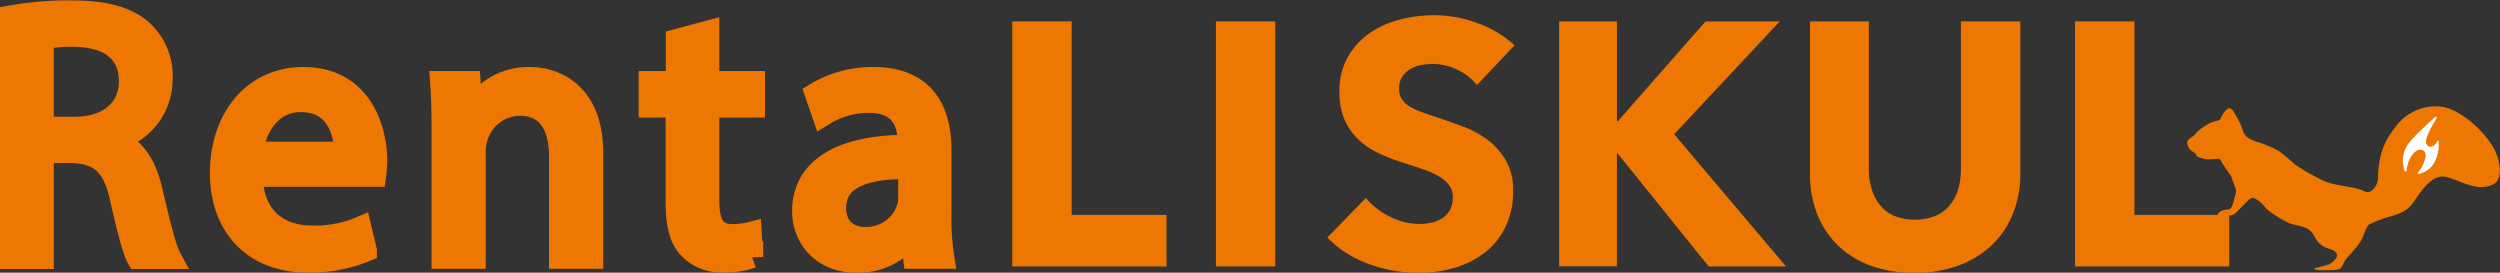
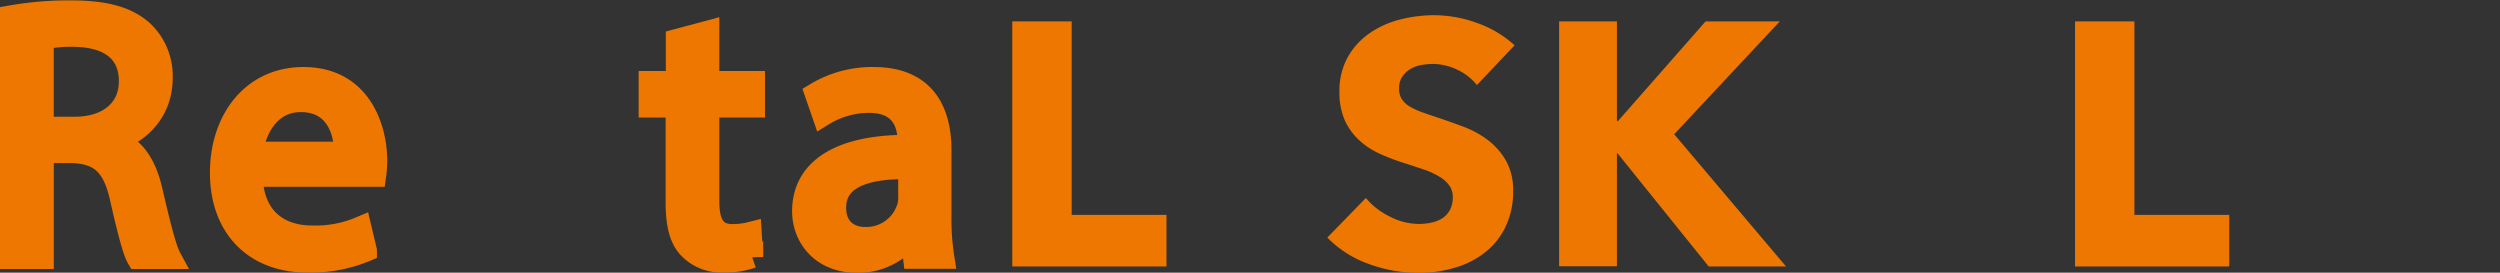
<svg xmlns="http://www.w3.org/2000/svg" id="レイヤー_1" data-name="レイヤー 1" width="178.21mm" height="19.44mm" viewBox="0 0 505.17 55.1">
  <rect x="0" y="0" width="505.17" height="55.1" fill="#333333" stroke="none" />
  <defs>
    <style>.cls-1,.cls-2{fill:#ed7700;}.cls-1{stroke:#ed7700;stroke-miterlimit:10;stroke-width:4.5px;}.cls-3{fill:#fff;}</style>
  </defs>
  <title>アートボード 1</title>
  <path class="cls-1" d="M2.23,3.33a66.46,66.46,0,0,1,12.24-1c6.82,0,11.22,1.25,14.3,4a12.31,12.31,0,0,1,3.88,9.38c0,6.52-4.1,10.85-9.31,12.61v.22c3.81,1.32,6.08,4.83,7.26,10,1.61,6.89,2.78,11.66,3.81,13.56h-6.6c-.8-1.39-1.9-5.64-3.3-11.8-1.46-6.81-4.1-9.38-9.89-9.6h-6v21.4H2.23Zm6.38,22.5h6.52c6.82,0,11.14-3.74,11.14-9.39,0-6.37-4.61-9.16-11.36-9.23a25.86,25.86,0,0,0-6.3.59Z" />
  <path class="cls-1" d="M50.83,35.5C51,44.22,56.54,47.81,63,47.81A23.26,23.26,0,0,0,72.81,46l1.1,4.62a28.8,28.8,0,0,1-11.8,2.2c-10.92,0-17.44-7.19-17.44-17.89S51,15.79,61.31,15.79C72.89,15.79,76,26,76,32.49a23.14,23.14,0,0,1-.22,3Zm18.9-4.62c.08-4.1-1.68-10.48-8.94-10.48-6.52,0-9.38,6-9.89,10.48Z" />
-   <path class="cls-1" d="M89.45,26.19c0-3.66-.07-6.67-.29-9.6h5.71l.37,5.86h.15a13,13,0,0,1,11.72-6.66c4.91,0,12.53,2.93,12.53,15.09V52.06h-6.45V31.62c0-5.72-2.12-10.48-8.2-10.48a9.16,9.16,0,0,0-8.65,6.59,9.41,9.41,0,0,0-.44,3V52.06H89.45Z" />
  <path class="cls-1" d="M143.1,6.4V16.59h9.23V21.5H143.1V40.63c0,4.4,1.24,6.89,4.83,6.89a14.29,14.29,0,0,0,3.74-.44l.3,4.84a15.9,15.9,0,0,1-5.72.88,8.93,8.93,0,0,1-7-2.72c-1.84-1.9-2.5-5-2.5-9.23V21.5H131.3V16.59h5.49V8.09Z" />
  <path class="cls-1" d="M184.73,52.06l-.52-4.47H184a13.2,13.2,0,0,1-10.84,5.28c-7.19,0-10.85-5.06-10.85-10.19,0-8.57,7.62-13.26,21.33-13.19v-.73c0-2.93-.81-8.21-8.07-8.21a17.7,17.7,0,0,0-9.23,2.64l-1.47-4.25a22,22,0,0,1,11.66-3.15c10.84,0,13.48,7.4,13.48,14.51V43.56a49.87,49.87,0,0,0,.59,8.5Zm-1-18.1c-7-.15-15,1.1-15,8,0,4.18,2.78,6.15,6.08,6.15a8.83,8.83,0,0,0,8.58-5.93,6.7,6.7,0,0,0,.36-2.05Z" />
-   <path class="cls-2" d="M453.29,26.6a15.31,15.31,0,0,0-1.49-3.29c-.26-.23-.29-.64-.54-.91s-.73-.76-1.17-.4a4.47,4.47,0,0,0-1.26,1.69c-.16.52-.19.51-1.15.81a6.37,6.37,0,0,0-2.43,1.16,6.65,6.65,0,0,0-1.75,1.55c-.2.38-1.52.79-1.53,1.64a2.23,2.23,0,0,0,1.13,1.8c.67.43.72.54.72.67s-.36,0,.45.43a5.26,5.26,0,0,0,2.63.42c1.18,0,1.7-.28,1.91.33s2.09,3,2.14,3.41,1,2.24.86,2.9-.66,3.36-1.36,3.49a5.21,5.21,0,0,0-1.74.38,1.84,1.84,0,0,0-.7.88s0,.2.66.08a3.83,3.83,0,0,1,1.58-.14,1.69,1.69,0,0,0,1.48-.42l2.61-2.65s.66-.67,1.2-.38a6.65,6.65,0,0,1,2.18,1.83c.71.95,3.56,2.62,4.65,3.12,1.35.61,3.3.57,4.54,1.69.75.67,1,1.86,1.86,2.57,1.4,1.21,2.48.9,3.23,1.73s-.38,1.83-1.33,2.41a29.64,29.64,0,0,1-2.95.79c-.39.16.65.07,0,.32a25.93,25.93,0,0,0,3.18.06,4.79,4.79,0,0,0,1.93-.25c.59-.49.74-1.32,1.11-1.8.5-.66,2.22-2.42,3-3.67s1.18-3.11,1.77-3.48a21.34,21.34,0,0,1,4.54-1.69c1.81-.58,3.2-1,4.56-3,1.6-2.37,3.36-4.79,5.47-5,2.63-.2,7,3.65,10.77,1.42,1.67-1,1.31-4.85-.4-7.6-2.33-3.78-7.27-7.94-11-8A10,10,0,0,0,484,25.72c-1.14,1.55-3.39,4.15-3.47,10.21,0,1.36-1.28,3.56-2.9,2.66s-5.79-1-7.94-2a42.73,42.73,0,0,1-5.84-3.28c-.55-.5-2.52-2.2-3.34-2.78a22.29,22.29,0,0,0-4.68-1.95C454.29,28,453.64,27.56,453.29,26.6Z" />
  <path class="cls-2" d="M204.55,53.84V4.32h12v39.1h19.16V53.84Z" />
-   <path class="cls-2" d="M245.69,53.84V4.32h12V53.84Z" />
  <path class="cls-2" d="M298.43,17.19a10.85,10.85,0,0,0-4-3.12,11.52,11.52,0,0,0-4.79-1.15,14.3,14.3,0,0,0-2.42.21,6.36,6.36,0,0,0-2.2.8,5.36,5.36,0,0,0-1.64,1.54,4.07,4.07,0,0,0-.67,2.42,3.89,3.89,0,0,0,.53,2.1,4.6,4.6,0,0,0,1.53,1.47,13.68,13.68,0,0,0,2.42,1.15c.93.35,2,.71,3.14,1.08q2.52.84,5.25,1.86a19.53,19.53,0,0,1,5,2.69,14.23,14.23,0,0,1,3.7,4.16,12,12,0,0,1,1.47,6.19A16.13,16.13,0,0,1,304.13,46a14.67,14.67,0,0,1-4.23,5.14,18.18,18.18,0,0,1-6.09,3,25.66,25.66,0,0,1-7.06,1,29.22,29.22,0,0,1-10.28-1.85A21.73,21.73,0,0,1,268.21,48L276,40a14.5,14.5,0,0,0,4.8,3.74,12.91,12.91,0,0,0,5.91,1.51,12.21,12.21,0,0,0,2.58-.28,6.47,6.47,0,0,0,2.21-.91,4.52,4.52,0,0,0,1.5-1.68,5.33,5.33,0,0,0,.56-2.52,4,4,0,0,0-.7-2.38,6.71,6.71,0,0,0-2-1.78,15.71,15.71,0,0,0-3.22-1.47c-1.28-.44-2.74-.92-4.37-1.43A42.28,42.28,0,0,1,278.67,31a15.46,15.46,0,0,1-4.06-2.7,12.5,12.5,0,0,1-2.87-4,13.55,13.55,0,0,1-1.08-5.7,14,14,0,0,1,1.68-7.07,14.57,14.57,0,0,1,4.41-4.82,18.91,18.91,0,0,1,6.15-2.77,28,28,0,0,1,6.92-.87,25.59,25.59,0,0,1,8.57,1.54,22,22,0,0,1,7.66,4.54Z" />
  <path class="cls-2" d="M345.27,53.84,326.87,31h-.14v22.8H315.05V4.32h11.68V24.46h.21l17.7-20.14h15l-21.34,22.8,22.6,26.72Z" />
-   <path class="cls-2" d="M406.69,43.31a17.63,17.63,0,0,1-4.3,6.3,19.72,19.72,0,0,1-6.75,4.09,27,27,0,0,1-17.59,0,19,19,0,0,1-6.64-4.09,17.78,17.78,0,0,1-4.2-6.3,21.7,21.7,0,0,1-1.47-8.15V4.32h11.89V34.18a13.77,13.77,0,0,0,.53,3.85,9.7,9.7,0,0,0,1.61,3.25,7.47,7.47,0,0,0,2.86,2.28,11.45,11.45,0,0,0,8.61,0,7.84,7.84,0,0,0,2.9-2.28A9,9,0,0,0,395.75,38a15,15,0,0,0,.49-3.85V4.32h12V35.16A21.13,21.13,0,0,1,406.69,43.31Z" />
  <path class="cls-2" d="M419.3,53.84V4.32h12v39.1h19.16V53.84Z" />
-   <path class="cls-3" d="M492.33,23.59c-.14-.09-.46.22-.68.41l-2.39,2.23a30.8,30.8,0,0,0-2.33,2.45,5.82,5.82,0,0,0-1.25,5c.07.47.21,1,.42,1s.23-.44.23-.61a7,7,0,0,1,.63-2c.38-.69,1.22-2.06,2.4-1.78.85.2,1,1.09.46,2.43a6.24,6.24,0,0,1-1.05,1.93c-.07.08-.27.32-.18.45s.69-.08,1-.23A4.75,4.75,0,0,0,491.83,33a7.53,7.53,0,0,0,.94-3.18c0-.4.09-1.39-.08-1.43s-.23.22-.35.43-.86,1.13-1.59.72c-.57-.32-.74-.94-.2-2.26A18.24,18.24,0,0,1,492,24.51C492.2,24.2,492.49,23.68,492.33,23.59Z" />
</svg>